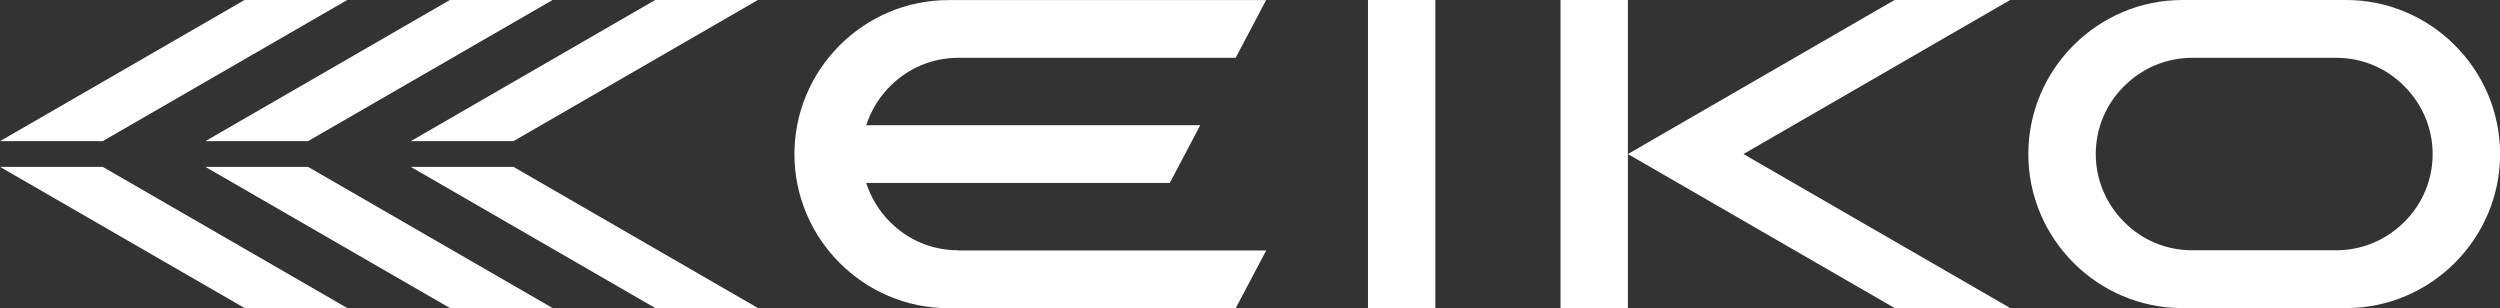
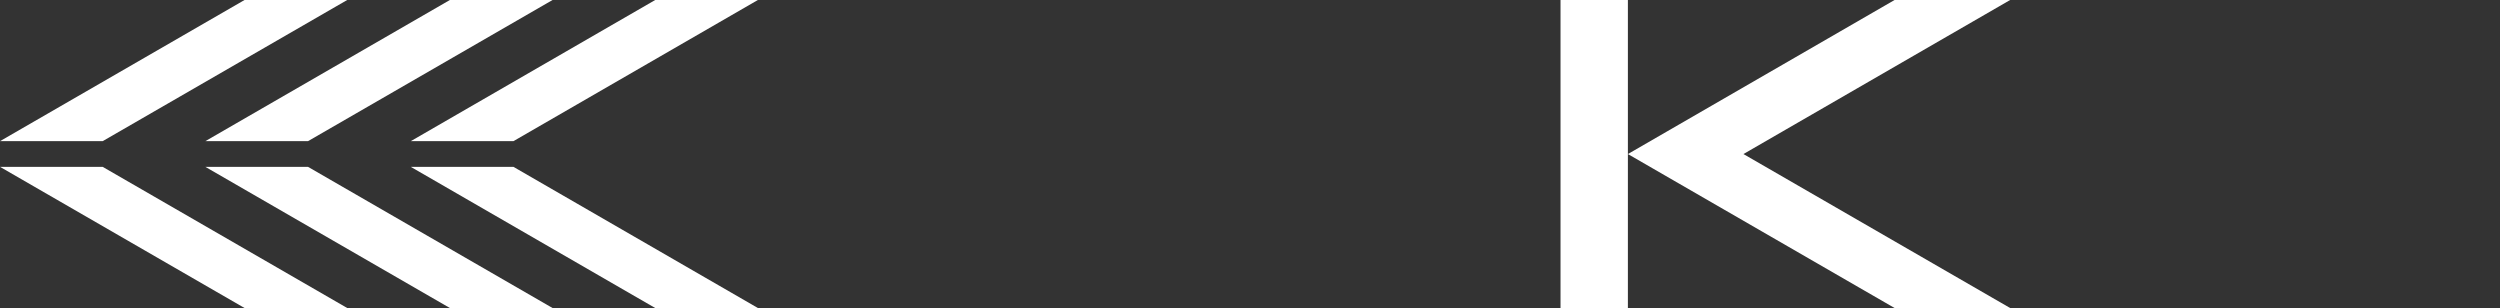
<svg xmlns="http://www.w3.org/2000/svg" id="_レイヤー_2" width="283.19" height="34.89" viewBox="0 0 283.19 34.89">
  <rect x="0" y="0" width="283.19" height="34.89" fill="#333333" stroke="none" />
  <defs>
    <style>.cls-1{fill:#fff;}</style>
  </defs>
  <g id="_レイヤー_1-2">
    <g id="_レイヤー_1-2">
      <g>
        <g>
          <polygon class="cls-1" points="39.33 0 11.63 15.99 0 15.99 27.7 0 39.33 0" />
          <polygon class="cls-1" points="62.59 0 34.89 15.99 23.26 15.99 50.96 0 62.59 0" />
          <polygon class="cls-1" points="85.85 0 58.16 15.99 46.53 15.99 74.22 0 85.85 0" />
          <polygon class="cls-1" points="39.33 34.89 11.63 18.9 0 18.9 27.7 34.89 39.33 34.89" />
          <polygon class="cls-1" points="62.59 34.89 34.89 18.9 23.26 18.9 50.96 34.89 62.59 34.89" />
          <polygon class="cls-1" points="85.85 34.89 58.16 18.9 46.53 18.9 74.22 34.89 85.85 34.89" />
        </g>
        <g>
-           <rect class="cls-1" x="154.96" width="7.63" height="34.89" />
          <rect class="cls-1" x="176.77" width="7.63" height="34.89" />
          <polygon class="cls-1" points="227.7 0 214.61 0 184.4 17.45 214.61 34.89 227.7 34.89 197.49 17.45 227.7 0" />
-           <path class="cls-1" d="m108.51,28.35c-2.89,0-5.63-1.13-7.69-3.21-1.26-1.26-2.18-2.78-2.7-4.42h34.39l3.45-6.54h-37.83c.52-1.64,1.44-3.15,2.7-4.42,2.06-2.06,4.8-3.21,7.69-3.21h31.45l3.45-6.54h-35.98c-9.6,0-17.45,7.85-17.45,17.45s7.85,17.45,17.45,17.45h32.54l3.45-6.54h-34.89Z" />
-           <path class="cls-1" d="m265.75,0h-18.54c-9.6,0-17.45,7.85-17.45,17.45s7.85,17.45,17.45,17.45h18.54c9.6,0,17.45-7.85,17.45-17.45s-7.85-17.45-17.45-17.45Zm6.6,25.14c-2.06,2.06-4.8,3.21-7.69,3.21h-16.36c-2.89,0-5.63-1.13-7.69-3.21-2.06-2.06-3.21-4.8-3.21-7.69s1.13-5.63,3.21-7.69c2.06-2.06,4.8-3.21,7.69-3.21h16.36c2.89,0,5.63,1.13,7.69,3.21,2.06,2.06,3.21,4.8,3.21,7.69s-1.13,5.63-3.21,7.69Z" />
        </g>
      </g>
    </g>
  </g>
</svg>